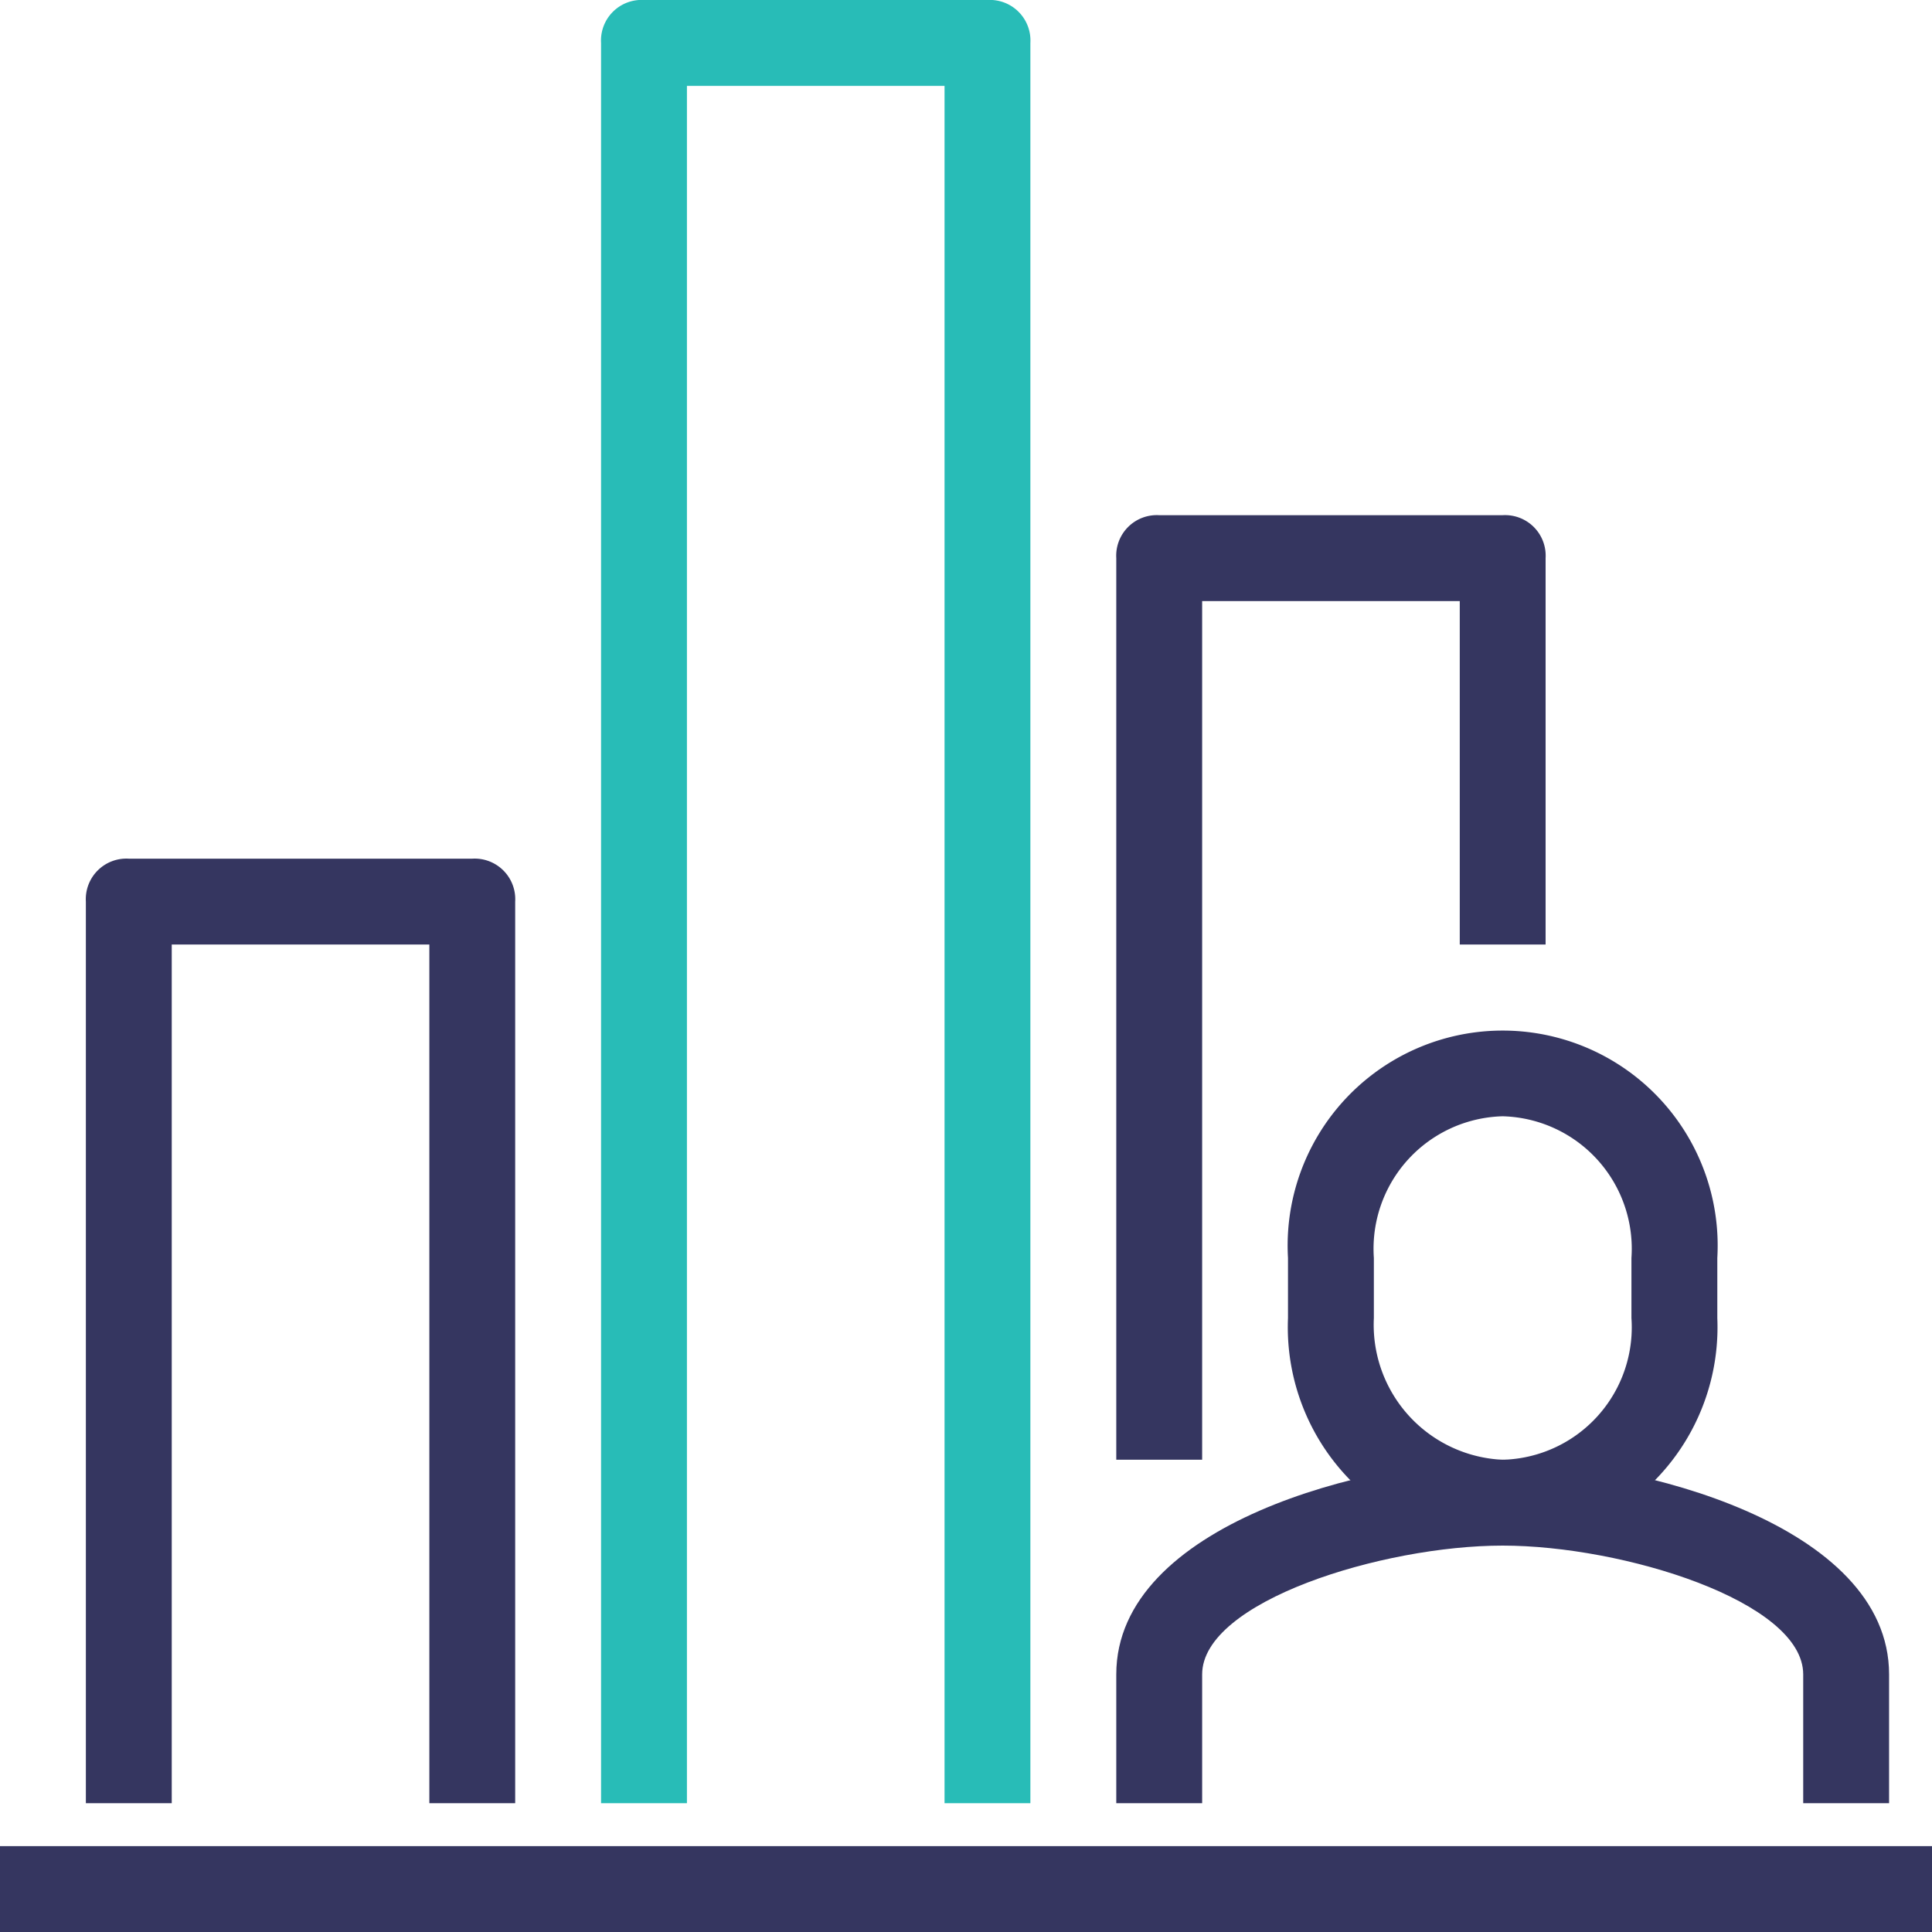
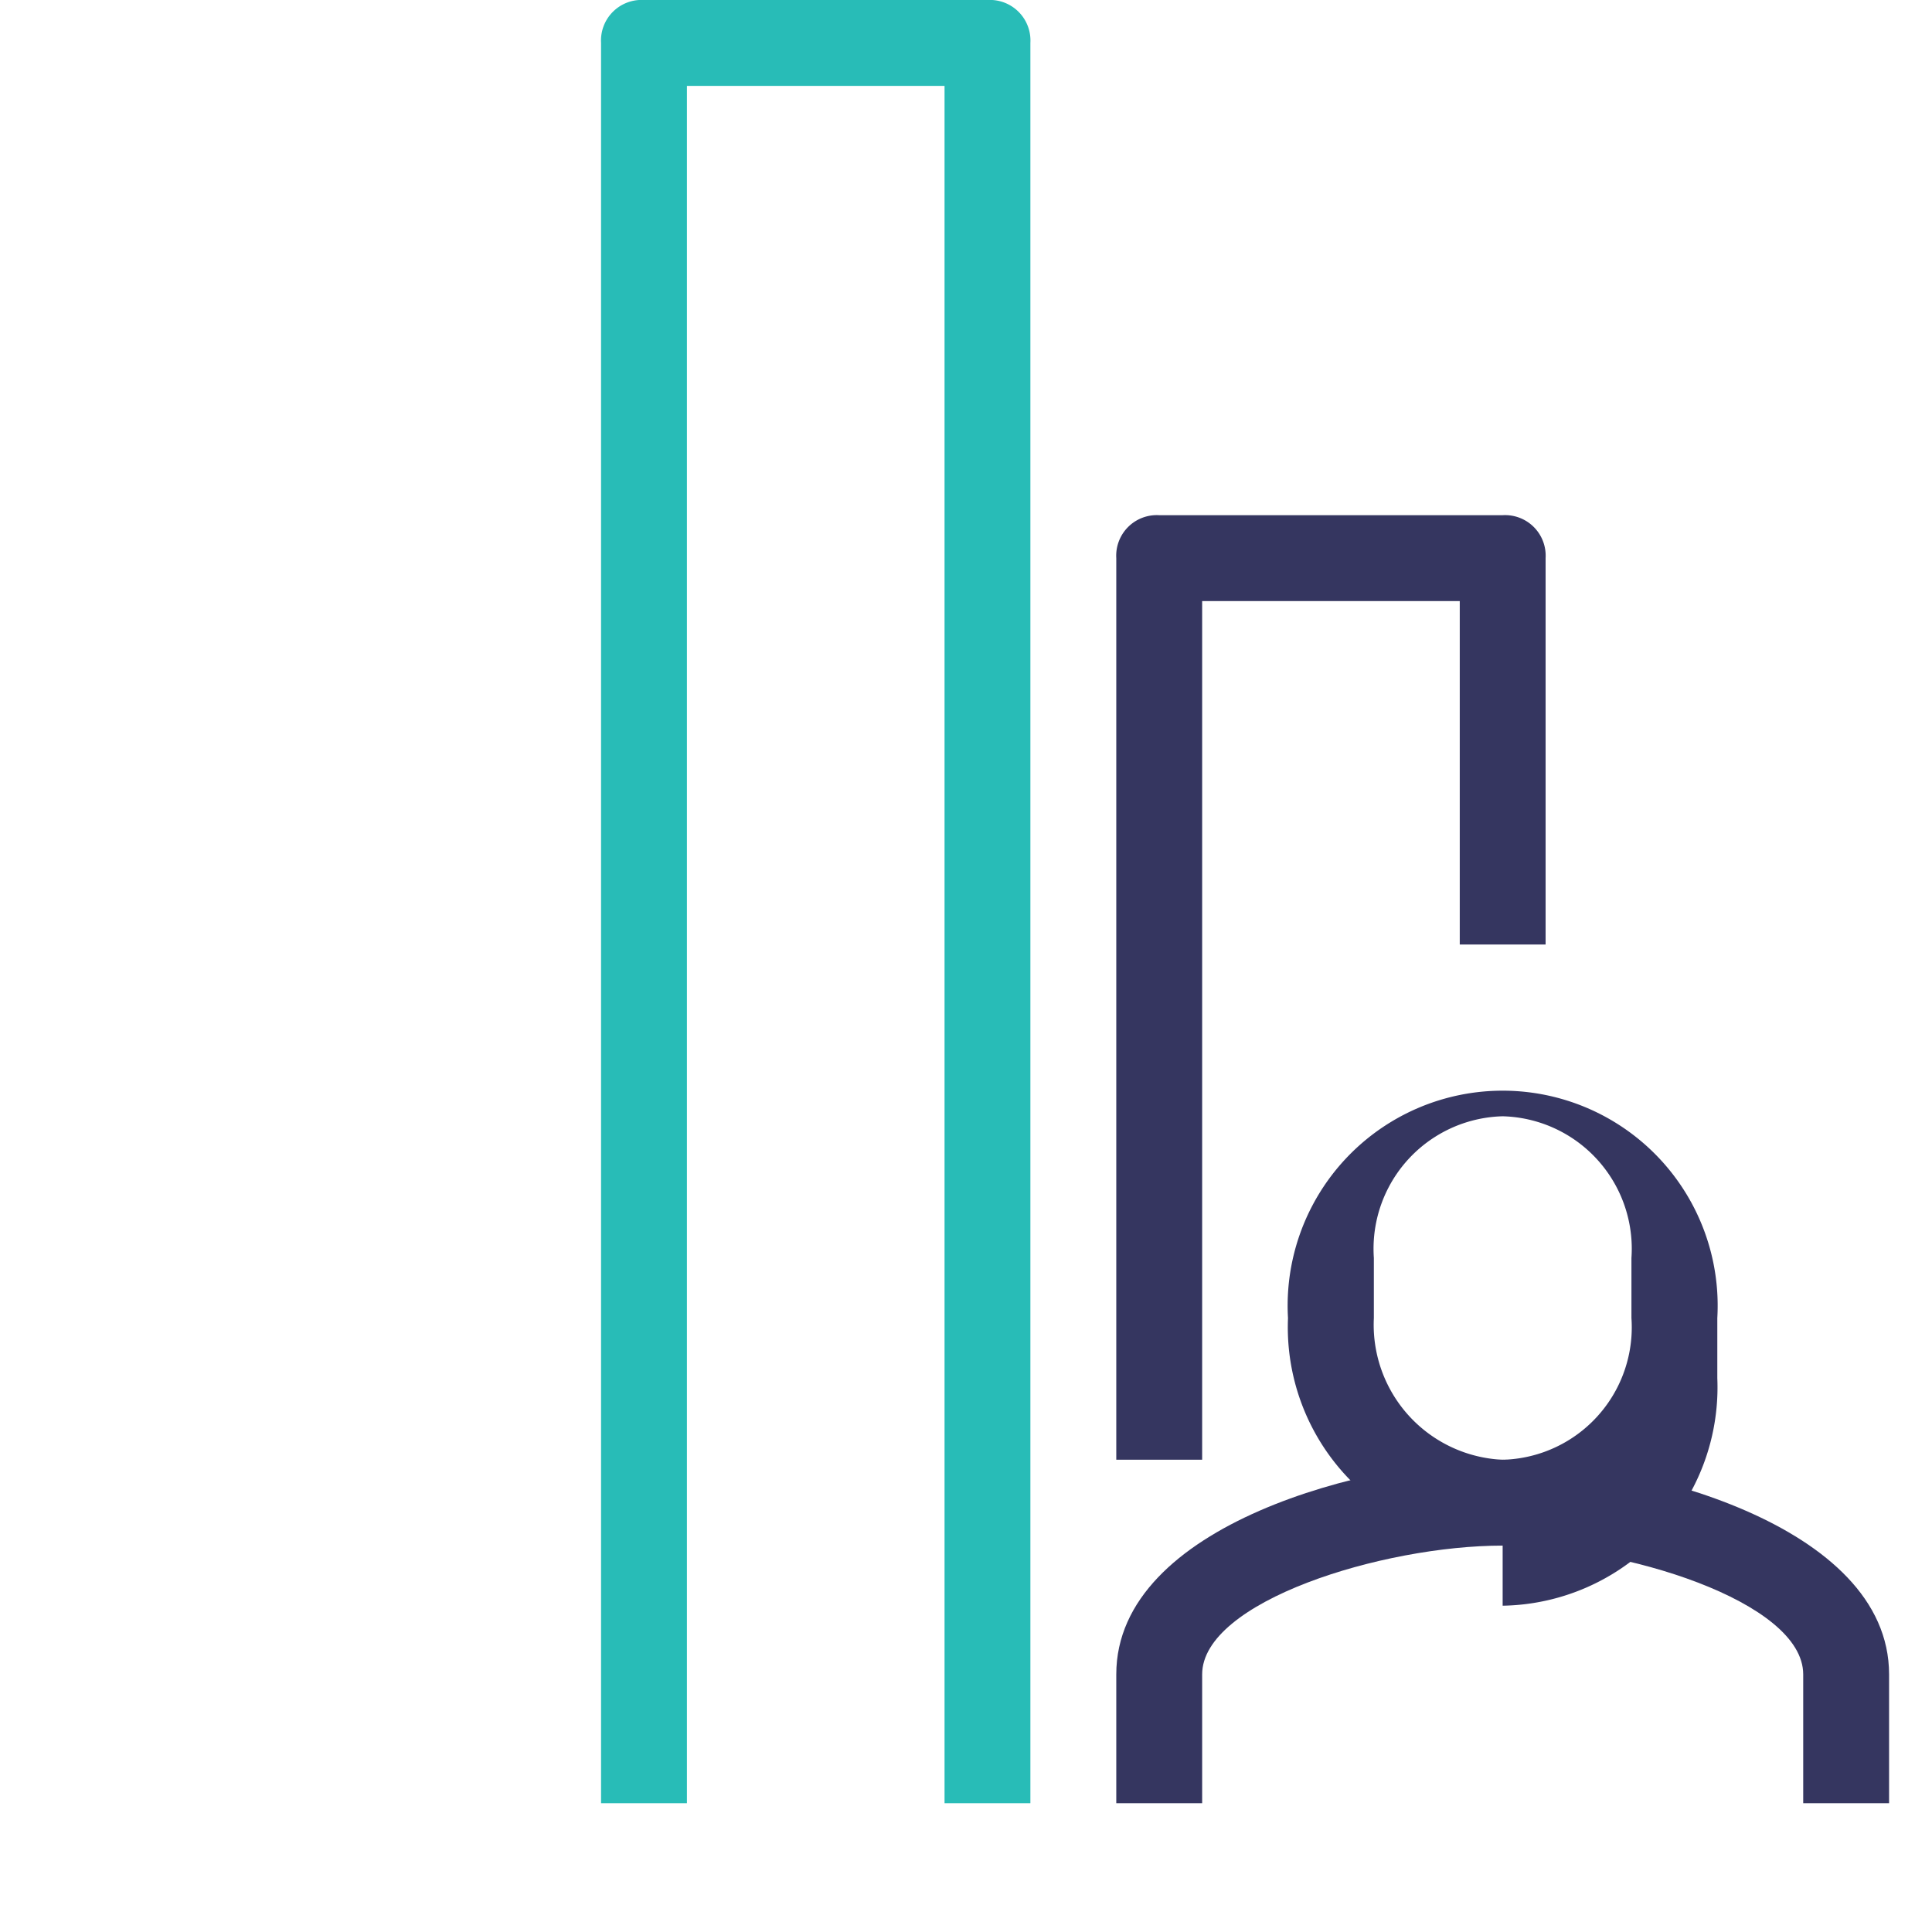
<svg xmlns="http://www.w3.org/2000/svg" viewBox="0 0 65 65">
  <path d="m28.889 43.778h-2.889v-30.334a1.365 1.365 0 0 1 1.444-1.444h11.556a1.365 1.365 0 0 1 1.444 1.444v13h-2.888v-11.555h-8.667z" fill="#353660" transform="translate(11.556 5.333)" />
  <path d="m28.444 60.667h-2.888v-57.778h-8.667v57.778h-2.889v-59.223a1.365 1.365 0 0 1 1.444-1.444h11.556a1.365 1.365 0 0 1 1.444 1.444z" fill="#28bcb7" transform="translate(6.222)" />
  <g fill="#353660">
-     <path d="m16.444 51.778h-2.888v-28.889h-8.667v28.889h-2.889v-30.334a1.365 1.365 0 0 1 1.444-1.444h11.556a1.365 1.365 0 0 1 1.444 1.444z" transform="translate(.889 8.889)" />
-     <path d="m0 0h65v2.889h-65z" transform="translate(0 62.111)" />
-     <path d="m37.222 41.333a7.348 7.348 0 0 1 -7.222-7.655v-2.022a7.234 7.234 0 1 1 14.444 0v2.022a7.348 7.348 0 0 1 -7.222 7.655zm0-14.444a4.458 4.458 0 0 0 -4.333 4.767v2.022a4.545 4.545 0 0 0 4.333 4.767 4.458 4.458 0 0 0 4.333-4.767v-2.022a4.458 4.458 0 0 0 -4.333-4.767z" transform="translate(13.333 10.667)" />
+     <path d="m37.222 41.333a7.348 7.348 0 0 1 -7.222-7.655a7.234 7.234 0 1 1 14.444 0v2.022a7.348 7.348 0 0 1 -7.222 7.655zm0-14.444a4.458 4.458 0 0 0 -4.333 4.767v2.022a4.545 4.545 0 0 0 4.333 4.767 4.458 4.458 0 0 0 4.333-4.767v-2.022a4.458 4.458 0 0 0 -4.333-4.767z" transform="translate(13.333 10.667)" />
    <path d="m52 45.556h-2.889v-4.334c0-2.456-6.067-4.333-10.111-4.333s-10.111 1.878-10.111 4.333v4.333h-2.889v-4.333c0-5.055 8.522-7.222 13-7.222s13 2.167 13 7.222z" transform="translate(11.556 15.111)" />
  </g>
</svg>